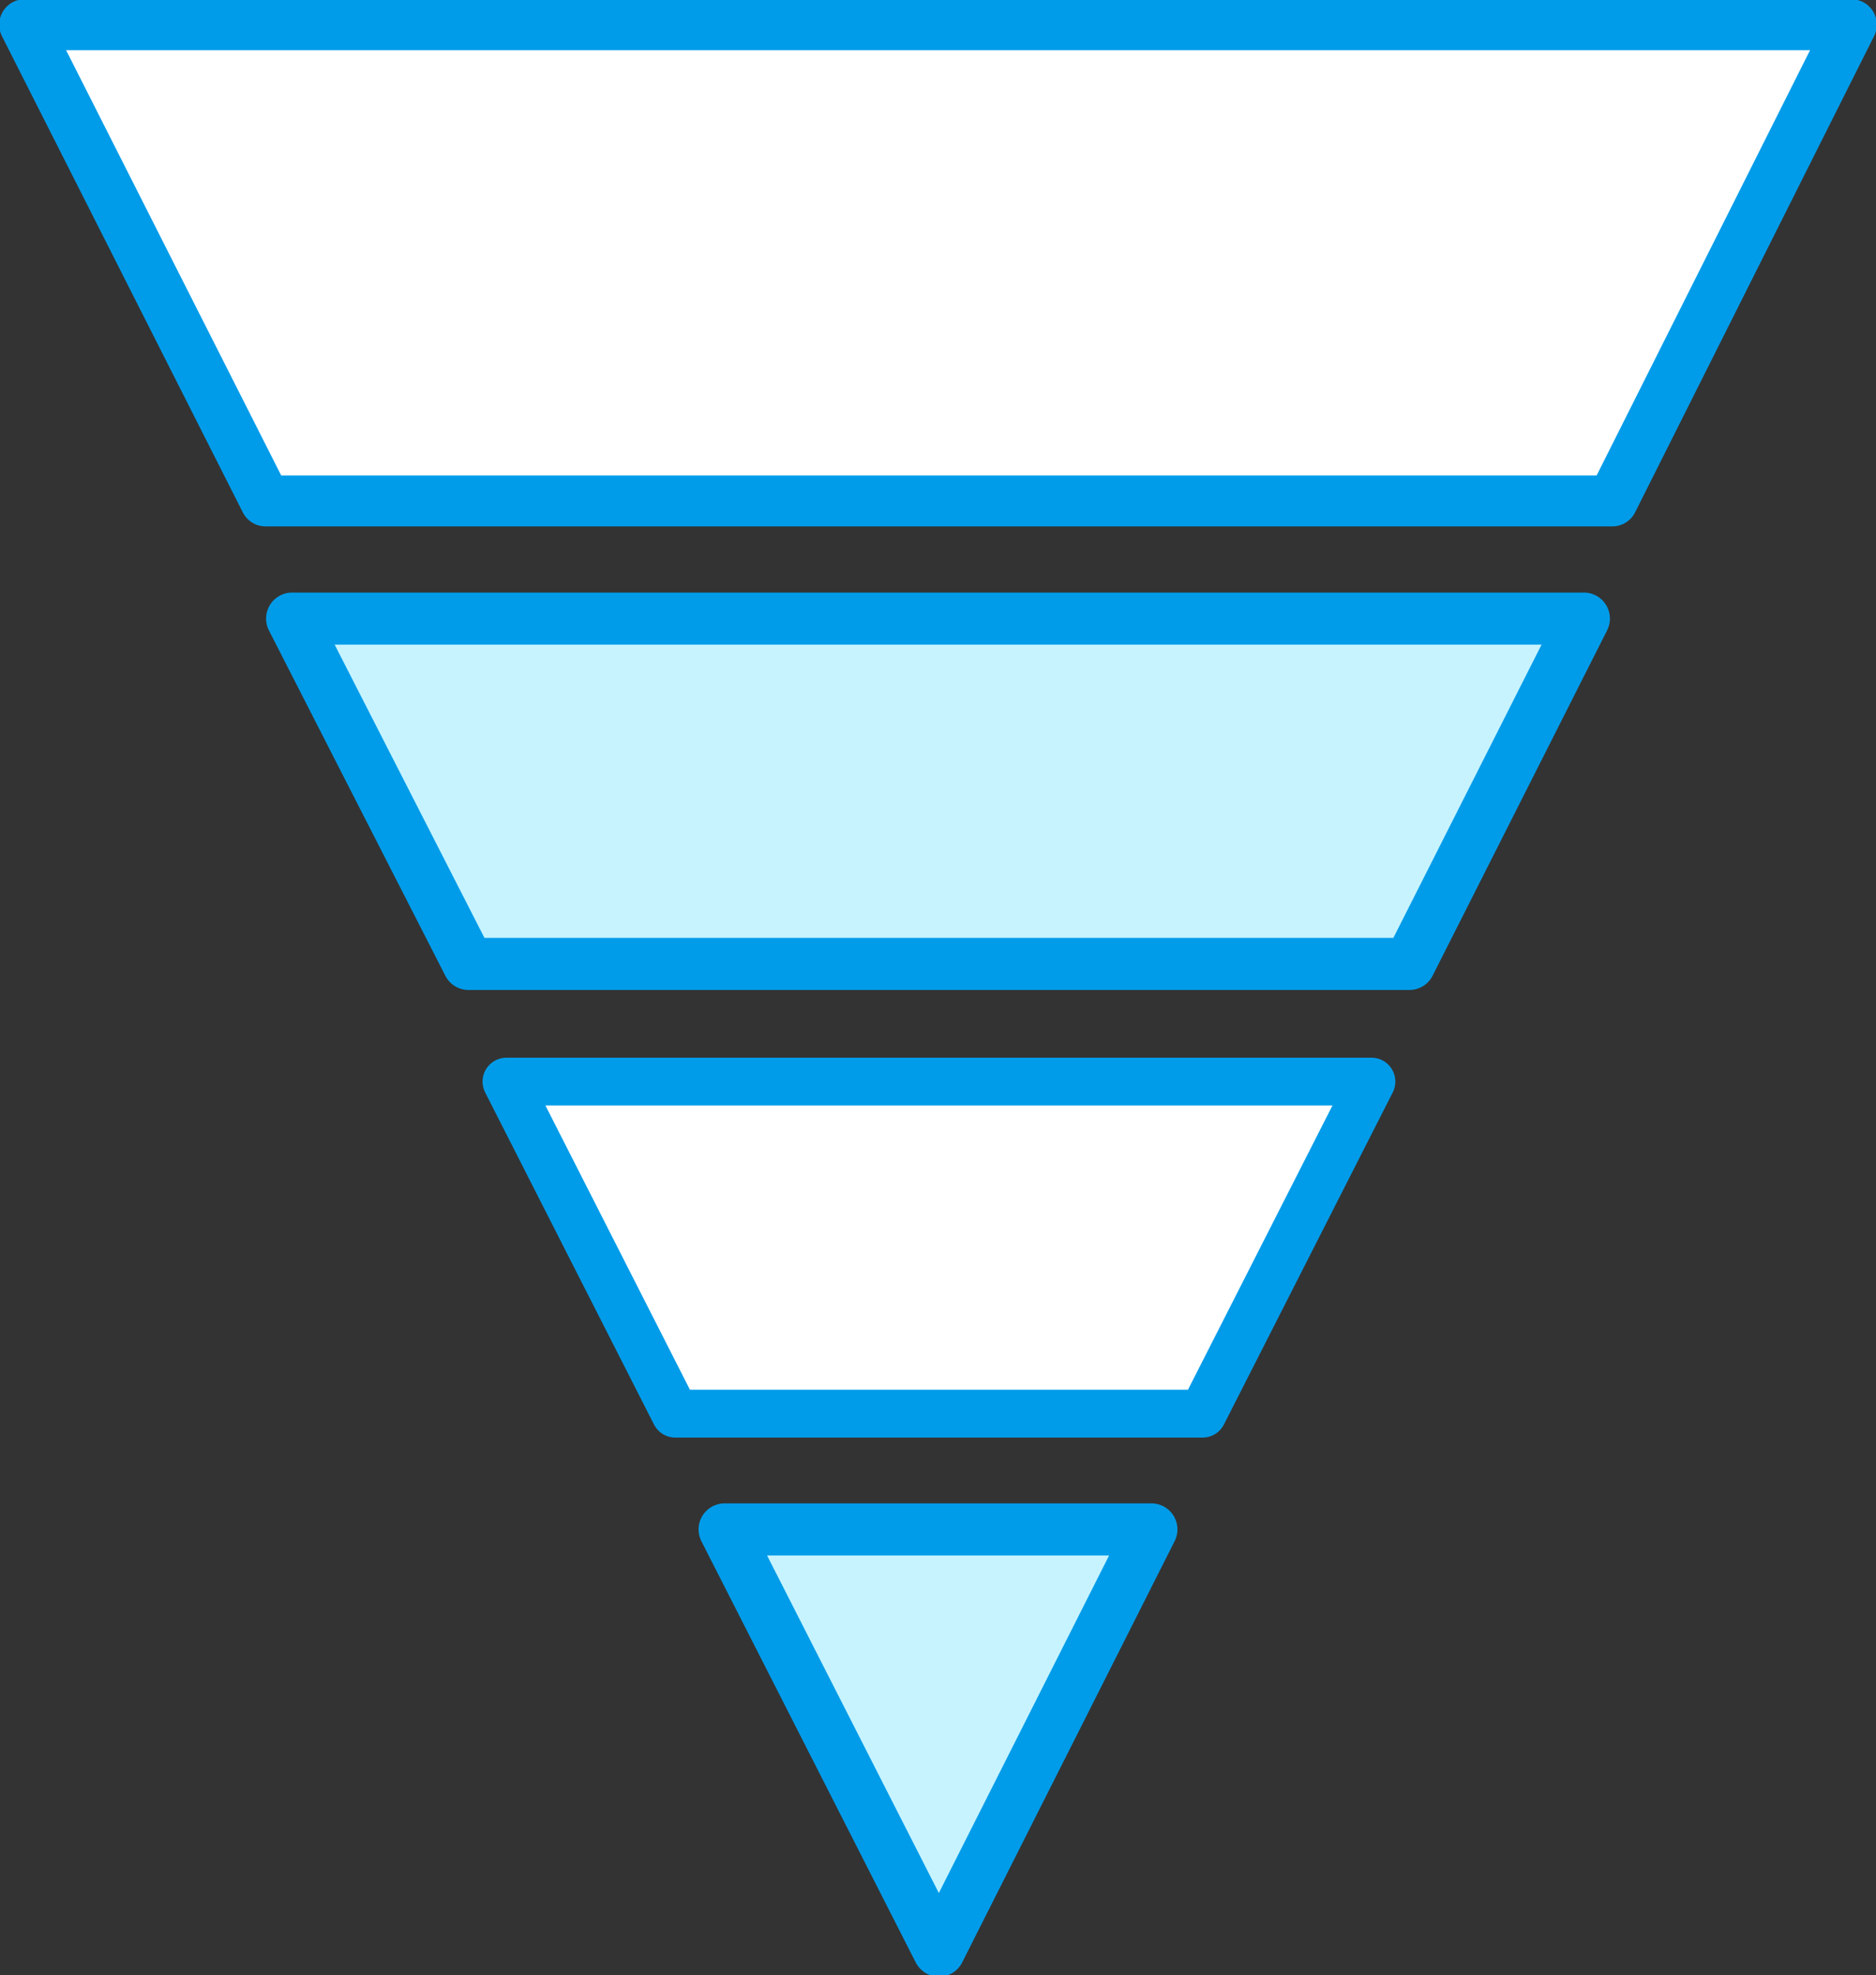
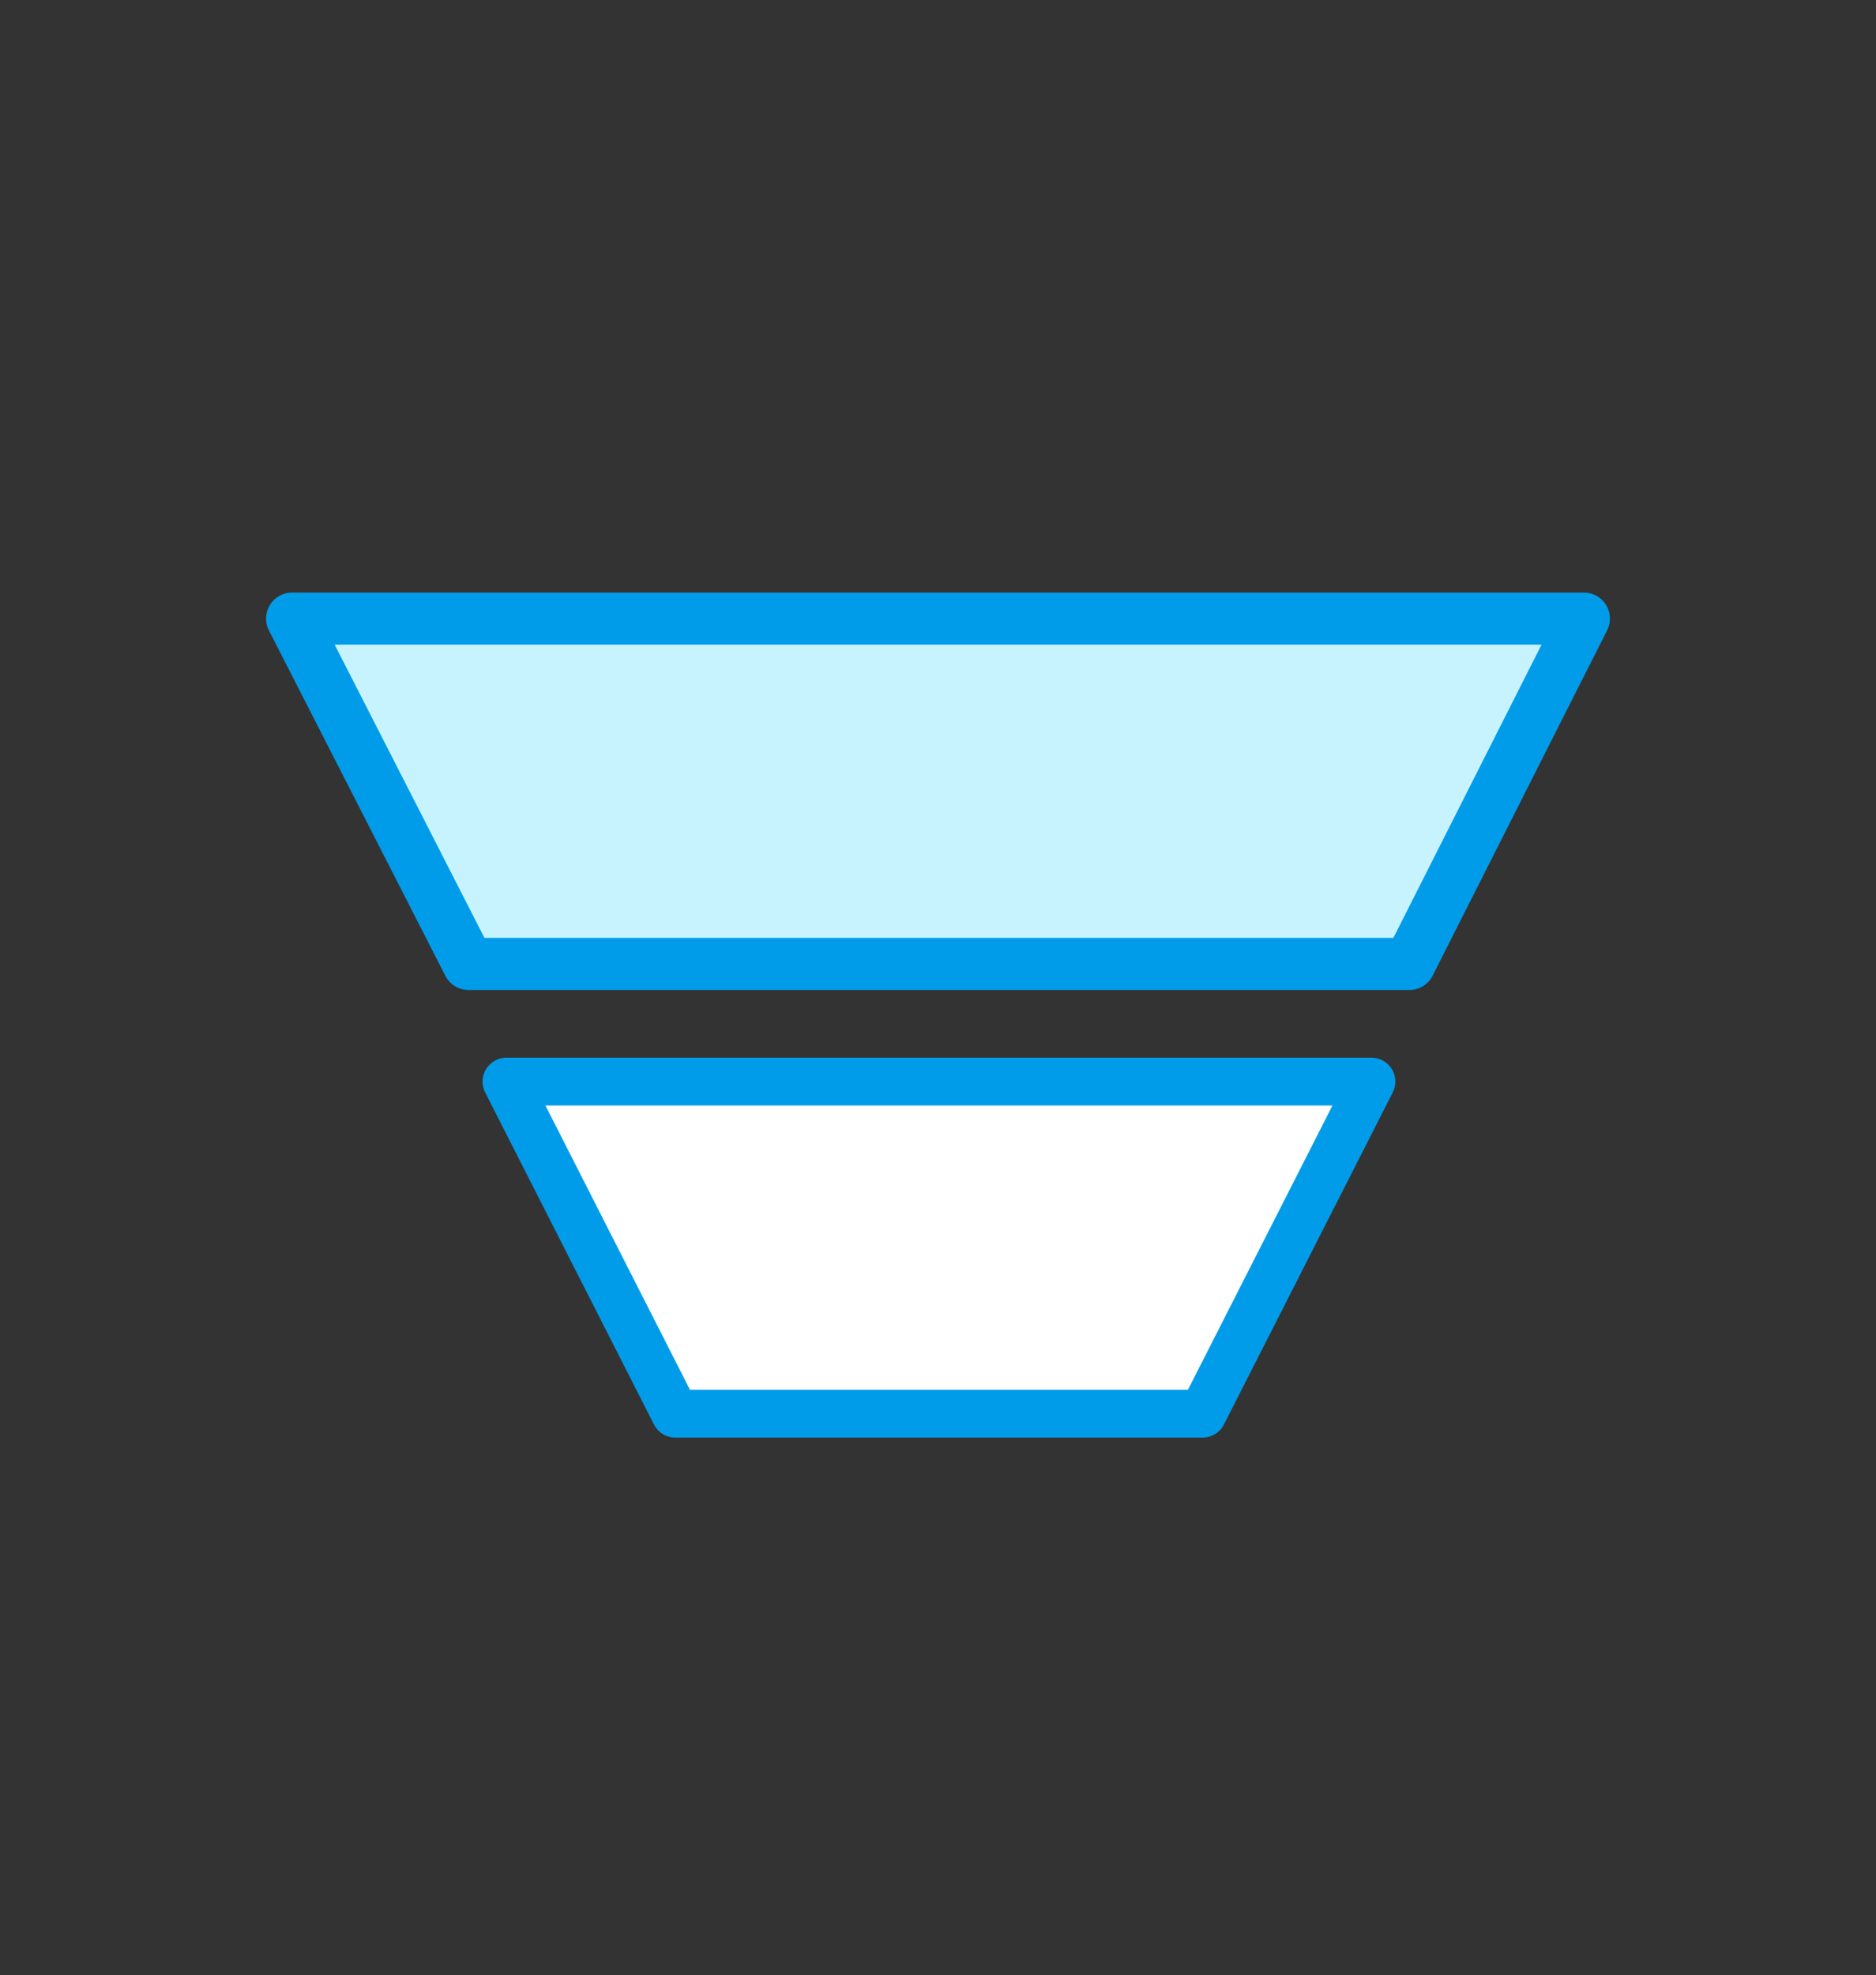
<svg xmlns="http://www.w3.org/2000/svg" version="1.1" id="Layer_1" x="0px" y="0px" viewBox="0 0 98.9 104.1" style="enable-background:new 0 0 98.9 104.1;" xml:space="preserve">
  <rect x="0" y="0" width="98.9" height="104.1" fill="#333333" stroke="none" />
  <style type="text/css">
	.st0{fill:#FFFFFF;stroke:#009CEA;stroke-width:2.684;stroke-linecap:round;stroke-linejoin:round;stroke-miterlimit:10;}
	.st1{fill:#C7F3FF;stroke:#009CEA;stroke-width:2.745;stroke-linecap:round;stroke-linejoin:round;stroke-miterlimit:10;}
	.st2{fill:#FFFFFF;stroke:#009CEA;stroke-width:2.52;stroke-linecap:round;stroke-linejoin:round;stroke-miterlimit:10;}
</style>
  <g>
-     <polygon class="st0" points="97.6,1.3 1.3,1.3 14,26.4 85,26.4  " />
-     <polygon class="st1" points="49.5,102.8 60.7,80.6 38.2,80.6  " />
    <polygon class="st1" points="83.5,32.6 15.4,32.6 24.7,50.8 74.3,50.8  " />
    <polygon class="st2" points="63.4,74.5 72.3,57 26.7,57 35.6,74.5  " />
  </g>
</svg>